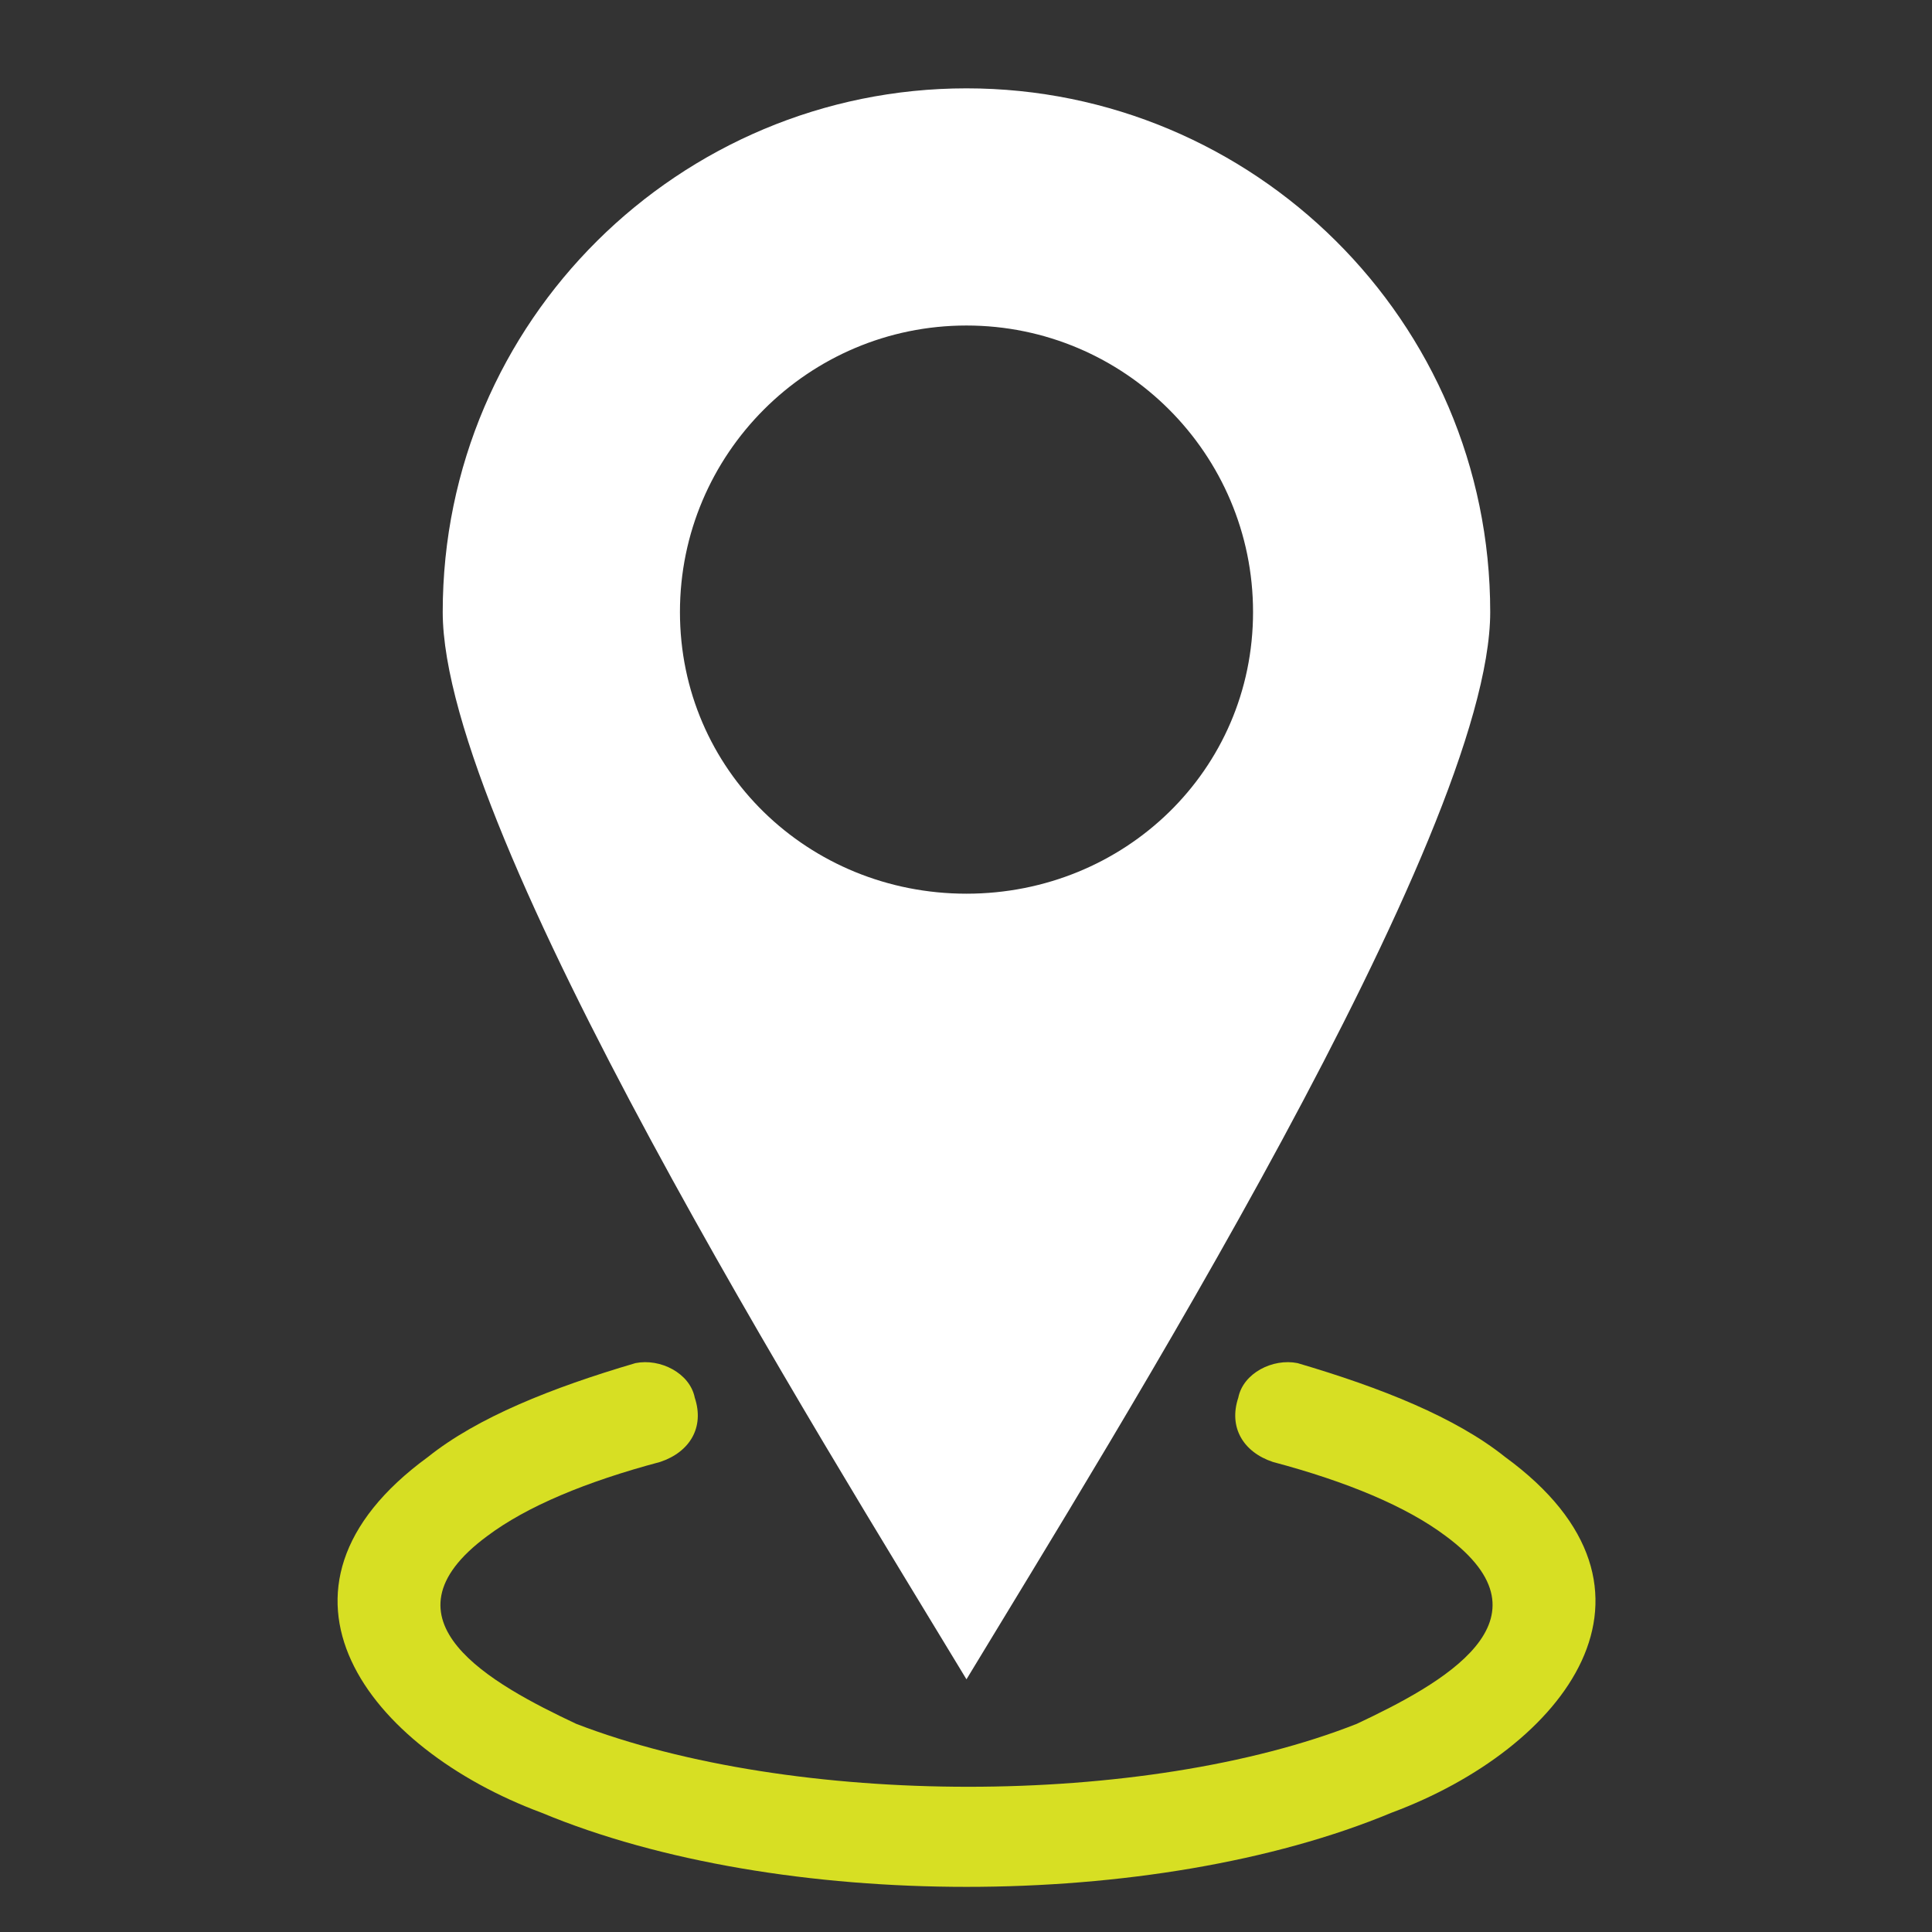
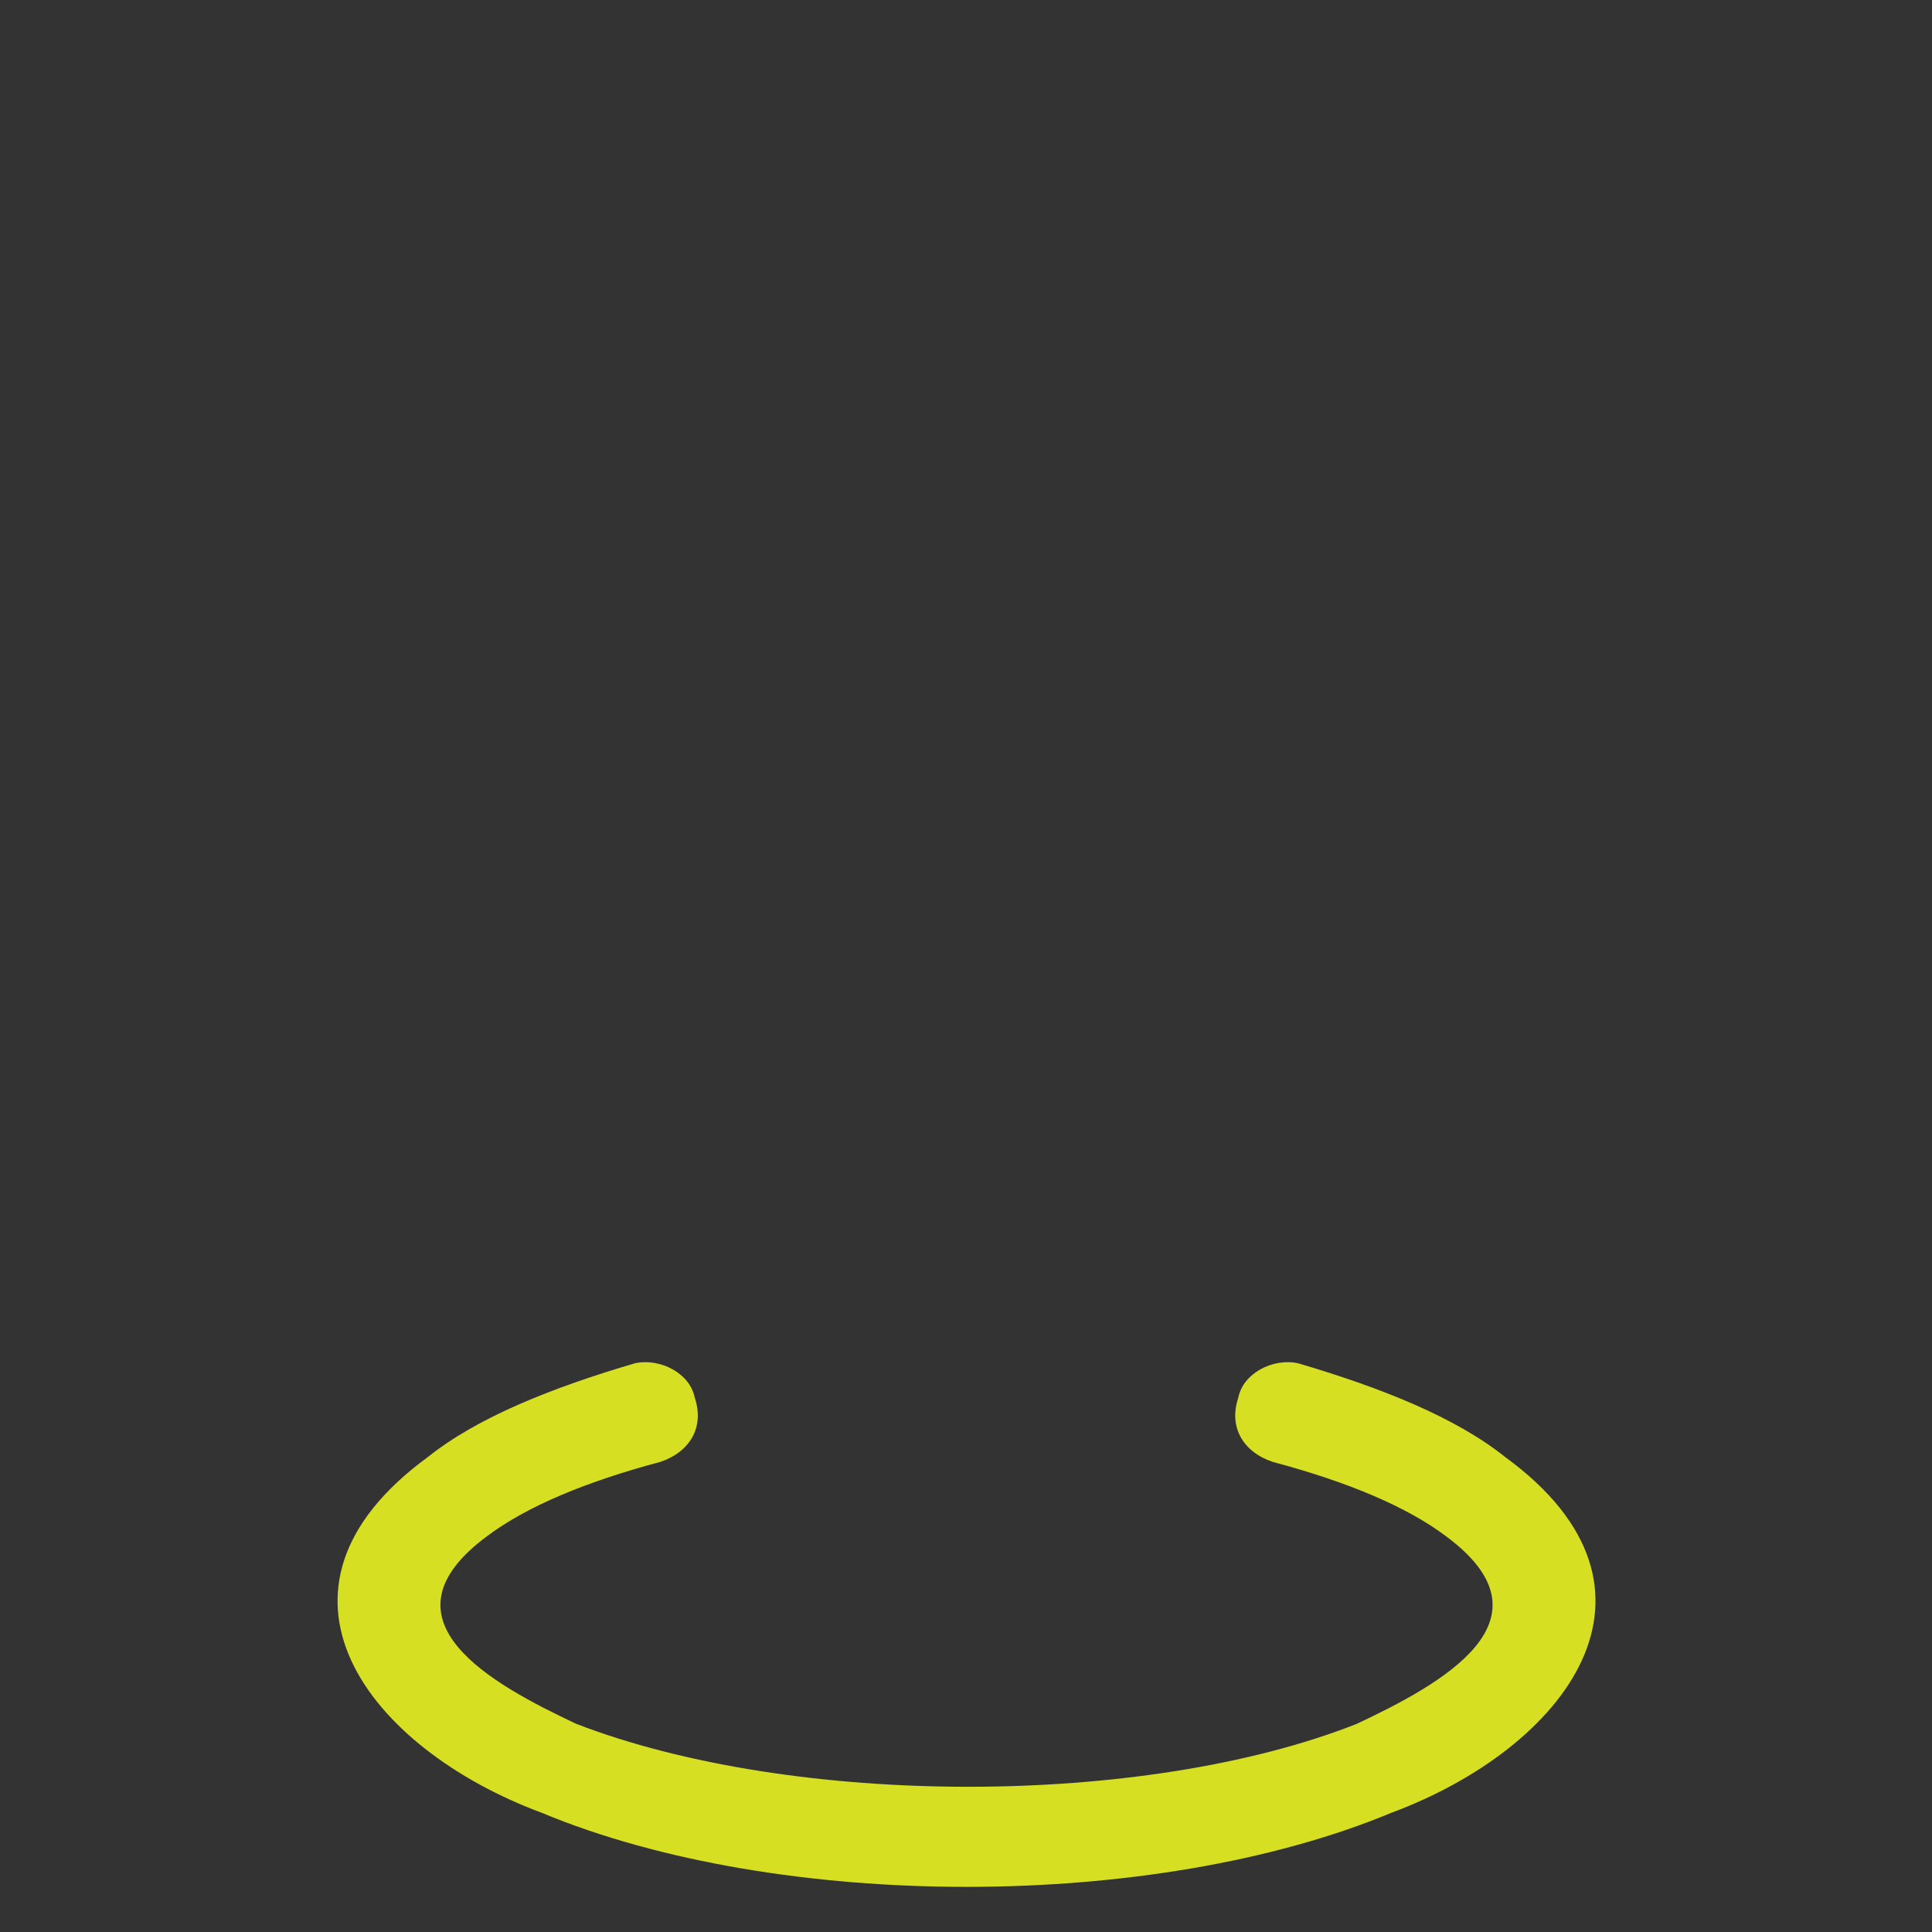
<svg xmlns="http://www.w3.org/2000/svg" width="33" height="33" viewBox="0 0 33 33" fill="none">
  <rect x="0" y="0" width="33" height="33" fill="#333333" stroke="none" />
-   <path fill-rule="evenodd" clip-rule="evenodd" d="M16.508 1.509C21.403 1.509 25.454 5.475 25.454 10.454C25.454 14.252 18.956 24.633 16.508 28.684C14.061 24.633 7.562 14.252 7.562 10.454C7.562 5.475 11.614 1.509 16.508 1.509ZM16.508 5.56C19.209 5.56 21.403 7.754 21.403 10.454C21.403 13.155 19.209 15.265 16.508 15.265C13.808 15.265 11.614 13.155 11.614 10.454C11.614 7.754 13.808 5.56 16.508 5.56Z" fill="white" />
  <path d="M21.741 24.971C21.235 24.802 20.982 24.38 21.151 23.873C21.235 23.452 21.741 23.198 22.163 23.283C23.598 23.705 24.864 24.211 25.708 24.886C28.831 27.165 26.721 29.866 23.767 30.963C19.716 32.651 13.302 32.651 9.251 30.963C6.297 29.866 4.187 27.165 7.31 24.886C8.154 24.211 9.419 23.705 10.854 23.283C11.276 23.198 11.783 23.452 11.867 23.873C12.036 24.38 11.783 24.802 11.276 24.971C10.01 25.308 8.998 25.73 8.322 26.237C6.381 27.671 8.407 28.768 9.841 29.444C13.555 30.878 19.547 30.878 23.176 29.444C24.611 28.768 26.636 27.671 24.695 26.237C24.02 25.73 23.007 25.308 21.741 24.971Z" fill="#D7DF23" />
</svg>